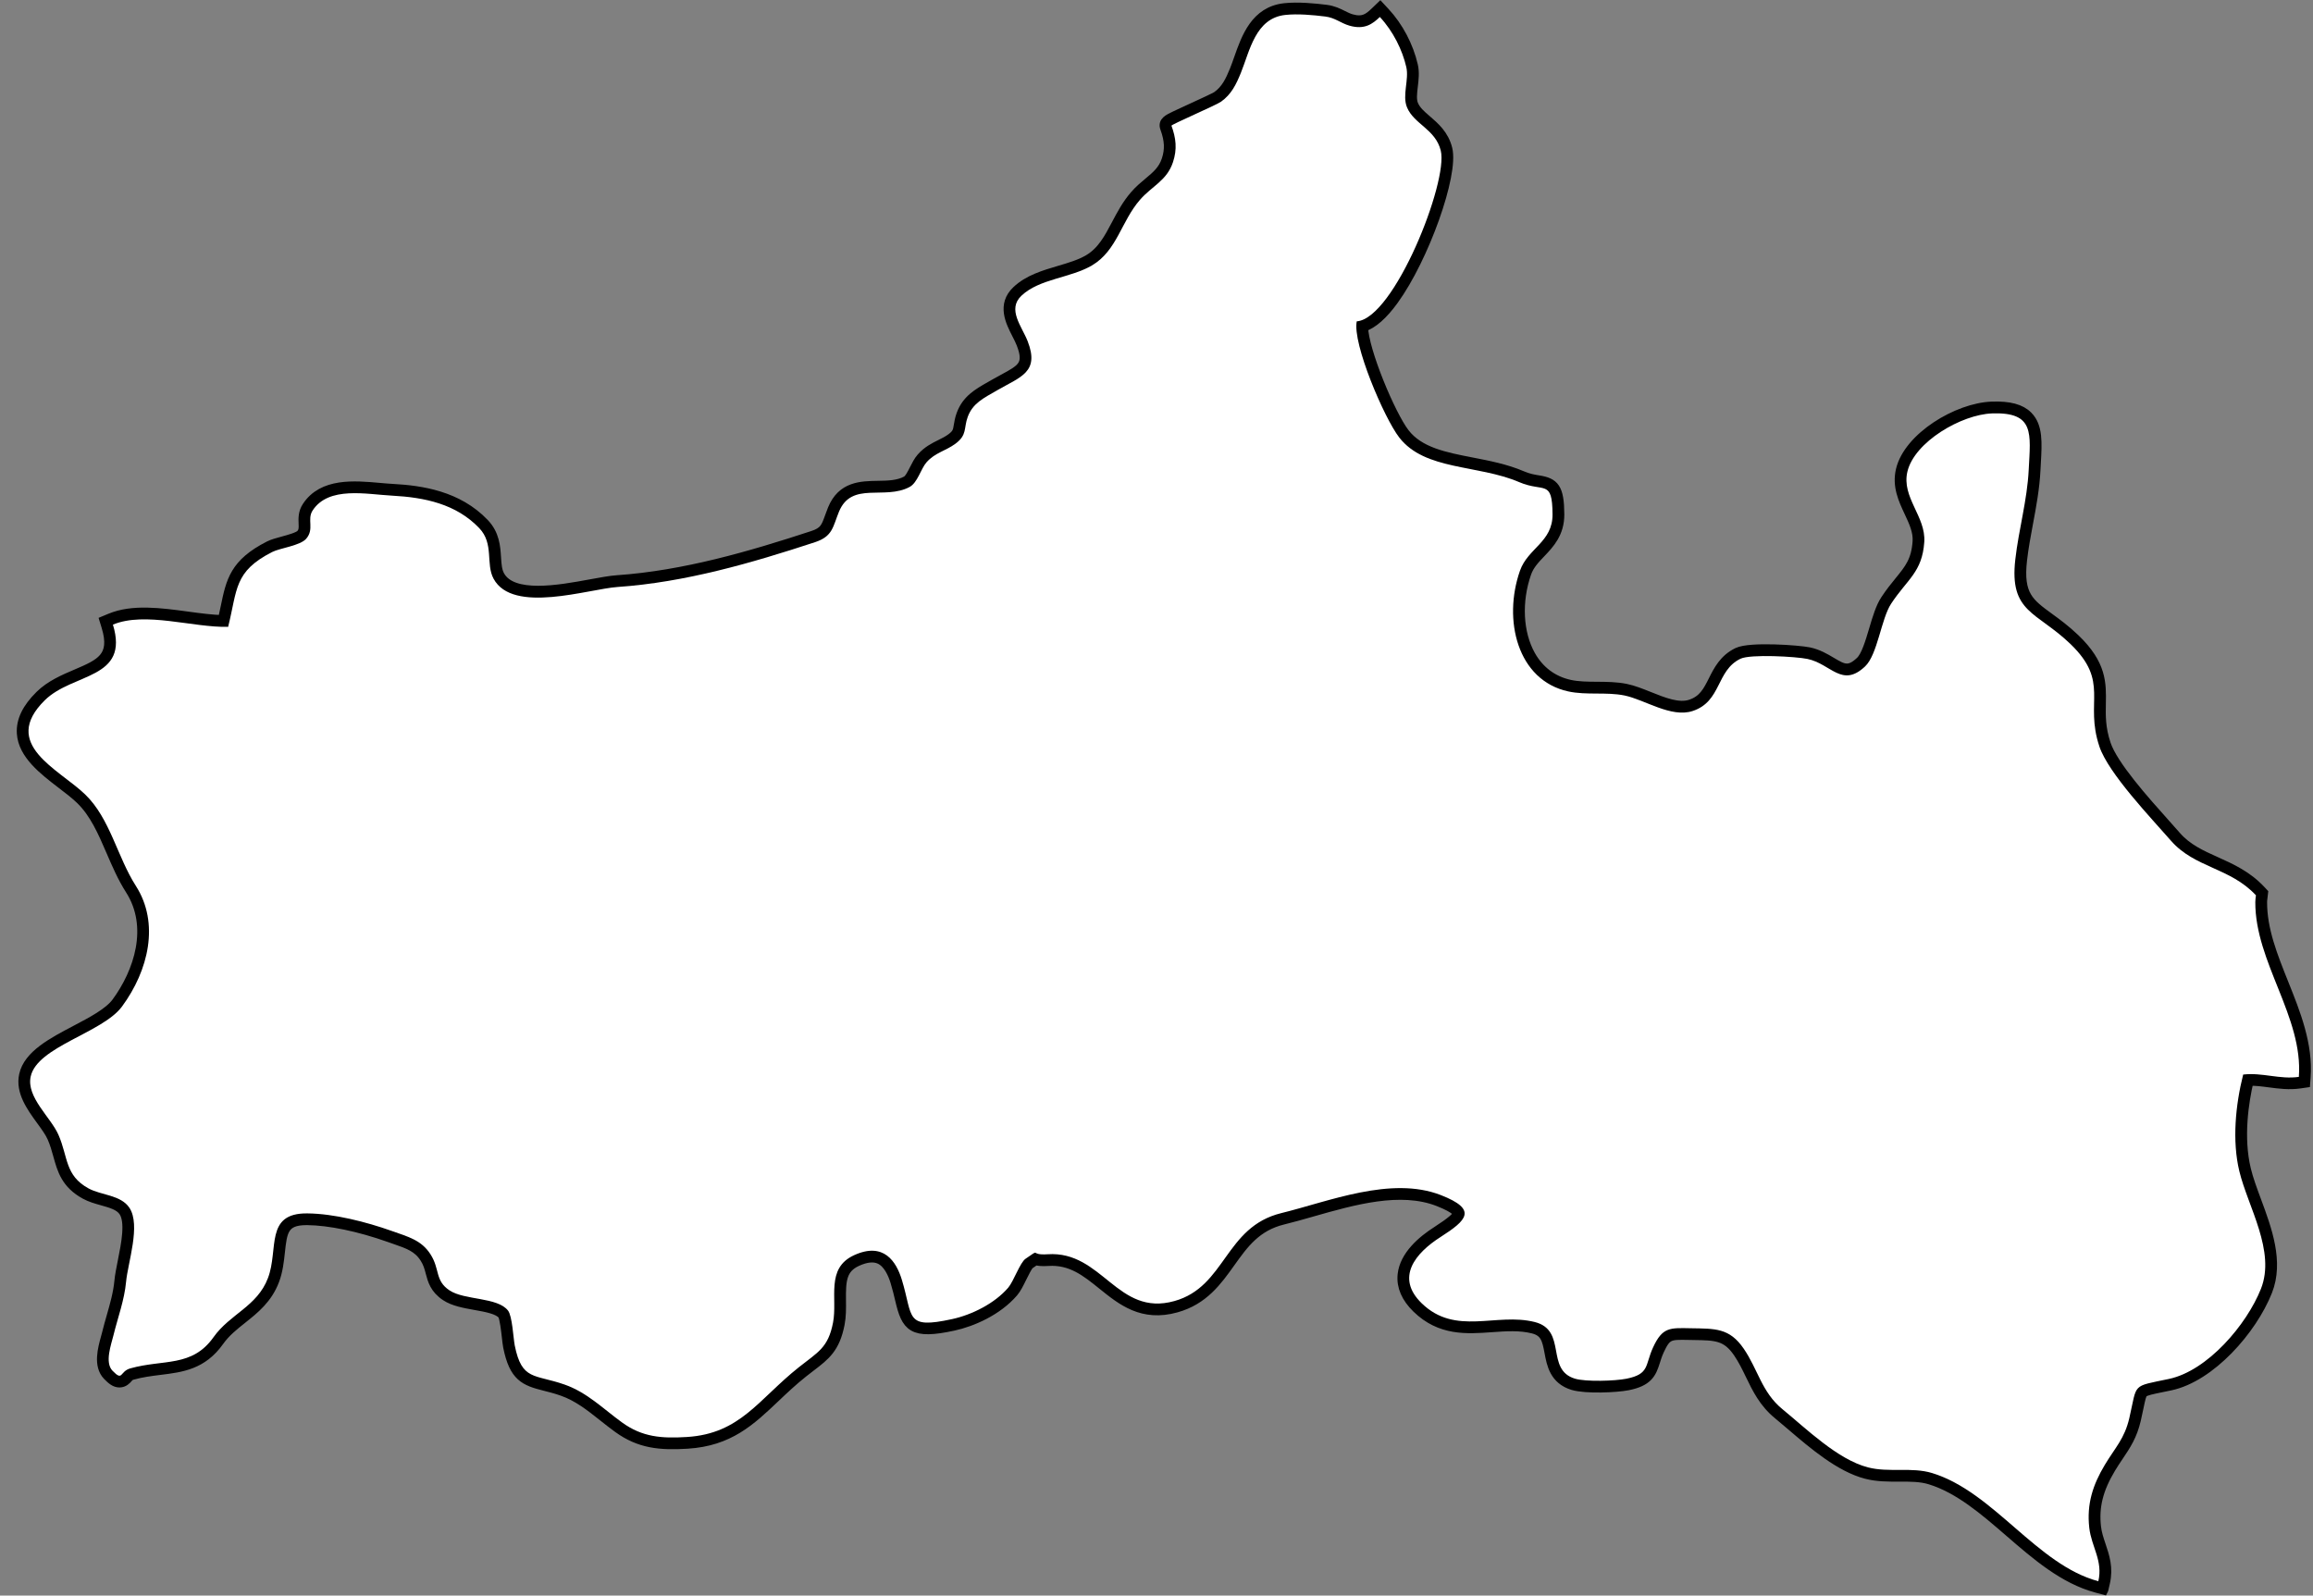
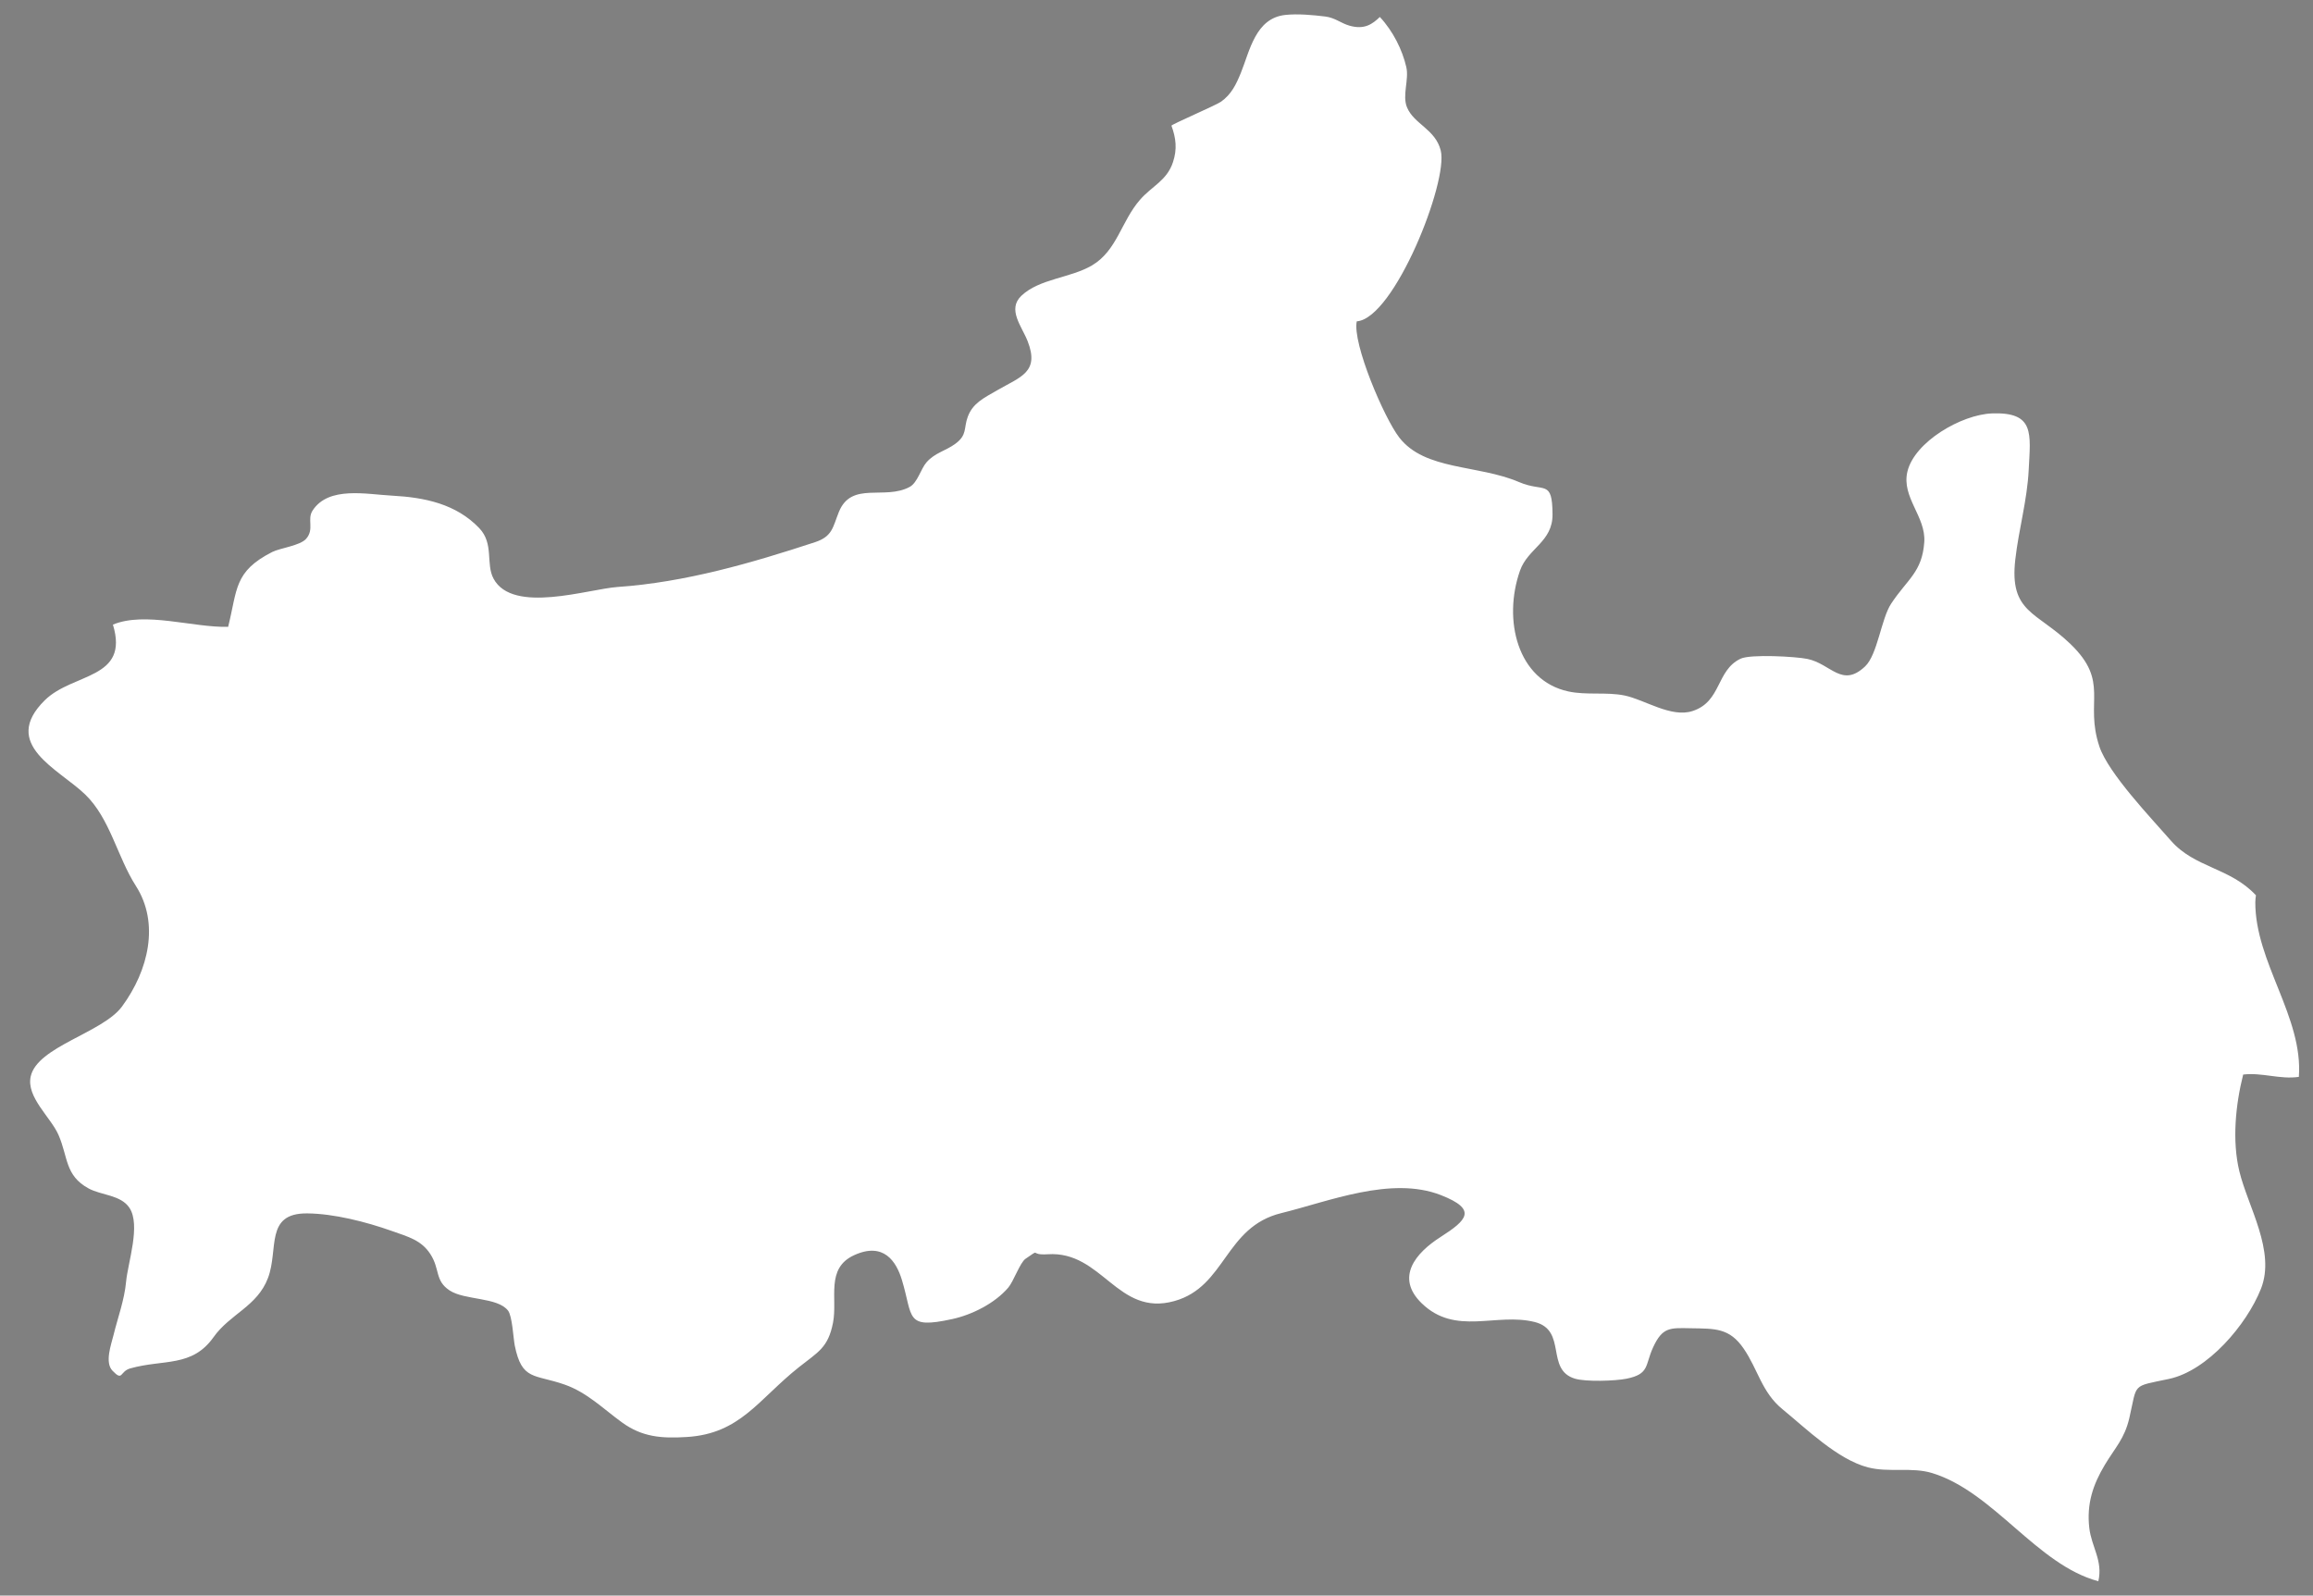
<svg xmlns="http://www.w3.org/2000/svg" height="314.9" preserveAspectRatio="xMidYMid meet" version="1.0" viewBox="15.8 77.5 456.5 314.9" width="456.5" zoomAndPan="magnify">
  <rect x="15.8" y="77.5" width="456.5" height="314.9" fill="#808080" stroke="none" />
  <g id="change1_1">
-     <path d="M430.911,391.194l-1.317-.354c-6.467-1.73-11.903-6.437-17.161-10.988-4.901-4.242-9.97-8.629-15.702-10.378-1.896-.577-3.942-.567-6.104-.559-2.125.005-4.316.02-6.489-.543-5.191-1.341-10.472-5.857-14.713-9.486-.939-.803-1.837-1.57-2.683-2.262-2.801-2.292-4.154-5.089-5.462-7.794-.714-1.475-1.451-2.999-2.419-4.41-2.296-3.355-4.439-3.389-8.708-3.453l-1.114-.02c-3.702-.071-4.356-.085-5.793,3.037-.381.827-.61,1.566-.813,2.218-.745,2.398-1.479,3.911-5.389,4.691-2.188.436-8.245.718-10.782-.04-3.646-1.1-4.197-4.087-4.642-6.487-.479-2.588-.865-4.081-3.249-4.682-2.631-.658-5.317-.467-8.163-.264-4.969.359-10.111.724-14.737-3.766-2.116-2.057-3.07-4.267-2.835-6.57.385-3.764,3.905-6.744,6.791-8.582,2.784-1.787,4.17-2.979,4.113-3.541-.009-.093-.196-.95-3.86-2.38-7.507-2.923-16.774-.281-24.951,2.052-2.017.574-3.921,1.117-5.743,1.562-5.287,1.295-7.771,4.776-10.402,8.461-2.59,3.629-5.268,7.381-10.649,8.883-6.658,1.862-10.664-1.37-14.542-4.497-3.188-2.57-6.188-4.995-10.736-4.693-1.272.083-1.996-.013-2.495-.174-.099.068-.218.152-.361.252l-.856.589c-.343.267-1.059,1.714-1.486,2.579-.565,1.145-1.1,2.227-1.675,2.895-3.16,3.688-8.16,5.843-11.784,6.629-8.189,1.787-9.286.214-10.539-5.119-.242-1.028-.516-2.194-.923-3.529-.496-1.638-1.438-3.746-3.111-4.503-1.176-.529-2.685-.381-4.49.441-3.09,1.41-3.218,3.849-3.171,7.711.019,1.536.037,3.124-.26,4.66-.923,4.763-2.829,6.218-5.715,8.42-.465.355-.963.735-1.497,1.16-2.085,1.655-3.858,3.337-5.573,4.964-4.855,4.606-9.05,8.585-17.274,9.093-5.441.333-9.412-.062-13.62-3.099-1.021-.737-2.005-1.518-2.956-2.272-2.575-2.043-5.008-3.973-8.065-5.046-1.315-.461-2.464-.75-3.477-1.005-3.93-.991-6.035-1.783-7.225-7.694-.092-.464-.168-1.144-.257-1.93-.131-1.156-.438-3.864-.819-4.411-.853-1.098-3.178-1.512-5.427-1.912-2.101-.375-4.273-.762-5.812-1.788-2.147-1.424-2.593-3.12-2.985-4.617-.253-.965-.492-1.876-1.156-2.902-1.369-2.121-3.205-2.757-5.984-3.719l-1.001-.35c-5.957-2.11-11.869-3.343-16.22-3.382h-.146c-4.583,0-4.826,2.257-5.266,6.321-.189,1.746-.403,3.727-1.107,5.579-1.368,3.617-3.908,5.638-6.364,7.592-1.689,1.344-3.284,2.613-4.543,4.39-3.3,4.647-7.351,5.148-11.639,5.679-1.772.22-3.604.446-5.502.978-.446.126-.631.333-.886.621-.285.322-.764.861-1.577.877-.013.001-.025.001-.038.001-.817,0-1.498-.535-2.326-1.396-1.855-1.94-.951-5.221-.354-7.392.087-.315.169-.609.233-.873.274-1.12.589-2.223.903-3.321.678-2.37,1.317-4.608,1.542-6.989.102-1.105.372-2.456.659-3.886.698-3.485,1.568-7.823.215-9.872-.814-1.228-2.479-1.691-4.241-2.184-1.148-.321-2.336-.652-3.379-1.227-3.773-2.068-4.528-4.795-5.328-7.681-.314-1.135-.639-2.307-1.173-3.522-.453-1.032-1.292-2.186-2.18-3.406-1.917-2.634-4.09-5.619-3.379-8.896.855-3.929,5.592-6.419,10.172-8.827,3.236-1.702,6.582-3.461,8.086-5.505,4.386-5.958,7.395-14.943,2.687-22.293-1.507-2.355-2.643-4.983-3.74-7.526-1.683-3.897-3.272-7.58-6.065-10.284-1.018-.984-2.315-1.978-3.688-3.028-3.578-2.739-7.635-5.845-7.895-10.003-.155-2.481,1.023-4.924,3.602-7.465,2.034-2.003,4.736-3.154,7.119-4.169,4.722-2.012,7.841-3.341,5.982-9.428l-.349-1.143,1.104-.459c4.386-1.825,9.895-1.081,15.223-.359,2.486.337,4.854.657,6.985.7.208-.898.382-1.736.552-2.554,1.076-5.19,1.788-8.619,8.592-12.079.685-.348,1.66-.613,2.693-.894,1.245-.339,3.127-.851,3.603-1.402.541-.625.544-1.175.501-2.173-.041-.941-.092-2.113.679-3.283,3.085-4.713,9.293-4.154,14.283-3.708.899.081,1.766.159,2.569.2,5.681.305,12.867,1.355,18.081,6.818,2.051,2.147,2.206,4.587,2.344,6.738.084,1.313.163,2.554.688,3.526,2.485,4.603,11.824,2.884,18.005,1.746,2.063-.38,3.846-.707,5.221-.803,13.249-.911,26.397-4.755,38.633-8.773,2.282-.748,2.615-1.676,3.344-3.709.173-.481.358-.998.584-1.55,1.845-4.489,5.599-4.548,8.91-4.599,1.95-.03,3.966-.062,5.627-.954.594-.318,1.125-1.374,1.595-2.306.403-.801.821-1.63,1.38-2.269,1.193-1.353,2.495-1.998,3.755-2.623.756-.374,1.47-.729,2.15-1.231,1.187-.875,1.278-1.436,1.461-2.552.097-.588.217-1.32.526-2.156,1.072-2.897,3.229-4.126,5.727-5.548l.727-.415c.615-.354,1.216-.679,1.789-.988,3.697-1.995,5.228-2.821,3.595-7.021-.234-.605-.563-1.249-.911-1.931-1.238-2.421-2.933-5.737.004-8.507,2.284-2.159,5.384-3.075,8.382-3.96,2.117-.626,4.116-1.216,5.784-2.2,2.662-1.577,4.032-4.173,5.482-6.921,1.024-1.94,2.084-3.947,3.657-5.754.889-1.025,1.821-1.804,2.724-2.556,1.531-1.277,2.854-2.381,3.528-4.415.686-2.062.603-3.897-.286-6.338-.438-1.196.56-1.673,2.071-2.393.865-.412,2.033-.948,3.226-1.494,1.904-.873,4.514-2.068,4.929-2.349,1.807-1.264,2.65-3.076,3.493-5.141.29-.717.562-1.493.843-2.291,1.463-4.158,3.282-9.334,9.003-9.95,2.677-.293,5.952.037,8.185.312,1.379.174,2.381.675,3.265,1.117.568.284,1.105.553,1.726.732,2.333.666,3.425-.163,4.716-1.402l.966-.928.912.98c2.646,2.844,4.665,6.669,5.541,10.494.311,1.343.146,2.729-.015,4.07-.164,1.378-.318,2.678.082,3.656.493,1.199,1.494,2.061,2.653,3.058,1.588,1.366,3.388,2.915,4.074,5.671,1.264,5.06-4.589,21.499-10.613,29.813-2.111,2.913-4.131,4.688-6.02,5.296.062,4.634,5.426,17.443,8.204,21.027,2.896,3.739,7.936,4.716,13.27,5.751,3.307.641,6.725,1.304,9.886,2.655,1.328.568,2.363.733,3.276.88,3.094.494,4.062,1.481,4.096,6.689.024,3.713-1.95,5.783-3.692,7.61-1.158,1.214-2.251,2.36-2.81,3.952-1.974,5.624-1.667,11.859.801,16.272,1.722,3.081,4.41,5.095,7.775,5.825,1.681.369,3.476.38,5.375.391,1.879.012,3.821.023,5.695.406,1.449.296,2.958.9,4.556,1.54,2.872,1.153,5.845,2.344,8.216,1.565,2.54-.828,3.453-2.645,4.511-4.748.997-1.984,2.128-4.234,4.786-5.507,2.464-1.184,12.098-.475,14.056-.061,1.769.368,3.176,1.203,4.418,1.939,2.304,1.365,3.462,2.054,5.774-.13,1.125-1.059,1.943-3.821,2.666-6.258.674-2.271,1.31-4.417,2.278-5.884.961-1.464,1.91-2.629,2.747-3.656,2.002-2.456,3.324-4.079,3.584-7.882.138-2.002-.73-3.857-1.649-5.822-1.179-2.521-2.397-5.128-1.649-8.286,1.528-6.444,11.145-12.263,17.945-12.505,3.429-.127,5.7.481,7.091,1.902,1.982,2.022,1.805,5.18,1.58,9.176l-.076,1.422c-.178,3.594-.829,7.08-1.46,10.452-.449,2.396-.912,4.875-1.192,7.342-.792,6.923,1.38,8.505,5.323,11.378,1.541,1.123,3.288,2.396,5.15,4.187,5.236,5.034,5.162,8.759,5.084,12.703-.048,2.394-.098,4.869.981,8.076h0c1.422,4.216,7.595,11.111,11.68,15.675.817.913,1.562,1.744,2.184,2.459,2.172,2.492,4.921,3.728,7.831,5.036,3.044,1.369,6.19,2.784,8.917,5.711l.412.442-.113.981c-.034.257-.071.512-.071.808-.024,5.451,2.051,10.632,4.247,16.116,2.37,5.918,4.821,12.037,4.343,18.485l-.079,1.055-1.047.151c-2.1.307-4.073.044-5.981-.207-1.422-.187-2.78-.37-4.141-.315-.962,4.13-2.069,11.157-.53,17.53.463,1.918,1.232,3.994,2.048,6.191,2.089,5.636,4.458,12.022,2.16,17.811-3.03,7.63-11.198,16.906-19.107,18.589-.589.124-1.121.232-1.606.332-2.065.422-3.313.677-3.764,1.073-.383.336-.573,1.253-.919,2.919-.142.684-.307,1.481-.523,2.418-.742,3.195-1.978,5.031-3.407,7.156-.509.757-1.035,1.54-1.577,2.442-2.478,4.134-3.343,7.602-2.894,11.597.148,1.292.538,2.451.951,3.68.729,2.17,1.484,4.415.813,7.317l-.308,1.329Z" stroke="#000" stroke-miterlimit="10" stroke-width="2" />
-   </g>
+     </g>
  <g id="change2_1">
    <path d="M430.145,224.833c-2.985-8.872,2.121-12.703-5.73-20.249-6.668-6.413-12.073-6.143-10.87-16.664.679-5.977,2.347-11.662,2.646-17.711.357-7.158,1.215-11.417-7.232-11.118-6.038.216-15.313,5.602-16.71,11.493-1.201,5.07,3.678,8.861,3.33,13.894-.407,5.966-3.383,7.356-6.546,12.174-1.962,2.974-2.677,10.056-5.14,12.375-4.566,4.306-6.724-.511-11.369-1.48-2.249-.475-11.261-.98-13.214-.04-4.828,2.312-3.719,8.447-9.457,10.319-4.251,1.39-9.463-2.254-13.444-3.068-3.559-.727-7.525-.018-11.086-.799-10.08-2.189-12.931-14.157-9.54-23.821,1.561-4.458,6.463-5.66,6.427-11.118-.045-7.05-1.669-4.27-6.573-6.366-8.197-3.507-18.6-2.258-23.679-8.811-2.965-3.827-9.275-18.554-8.389-22.924,7.39-.533,18.109-27.587,16.582-33.701-1.057-4.241-5.293-5.203-6.668-8.547-.972-2.369.437-5.462-.133-7.932-.762-3.327-2.565-7.035-5.221-9.891-1.458,1.401-3.033,2.564-5.996,1.717-1.772-.515-2.814-1.559-4.785-1.807-2.414-.299-5.457-.58-7.882-.31-5.89.634-7.001,7.075-8.767,11.428-.924,2.265-1.874,4.267-3.955,5.721-.939.663-9.822,4.493-9.745,4.706.893,2.452,1.159,4.616.299,7.205-1.217,3.666-4.15,4.699-6.508,7.421-3.718,4.267-4.522,10.017-9.464,12.944-4.267,2.517-10.364,2.61-13.932,5.984-2.866,2.704.086,6.049,1.231,9.001,2.367,6.089-1.386,6.992-5.954,9.628-2.817,1.624-4.882,2.592-5.876,5.278-.83,2.243-.063,3.557-2.439,5.311-1.945,1.437-4.004,1.743-5.696,3.662-1.143,1.307-1.762,4.018-3.343,4.868-4.925,2.647-11.441-1.195-13.941,4.89-1.215,2.974-1.21,4.857-4.737,6.013-12.543,4.119-25.65,7.921-38.953,8.836-5.755.4-20.679,5.404-24.476-1.631-1.59-2.945.122-6.895-2.825-9.981-4.557-4.774-10.752-6.067-17.196-6.412-5.059-.263-12.517-1.923-15.684,2.916-1.172,1.779.39,3.661-1.282,5.592-1.174,1.361-5.174,1.836-6.697,2.61-7.592,3.86-6.852,7.388-8.702,14.773-6.901.177-16.397-3.078-22.741-.439,3.312,10.848-7.889,9.459-13.437,14.92-8.845,8.717,2.772,13.581,7.973,18.611,4.913,4.756,6.312,12.285,9.999,18.046,4.709,7.353,2.499,16.674-2.735,23.785-3.84,5.217-16.742,7.903-18.031,13.83-.884,4.072,3.964,8.043,5.478,11.493,1.923,4.382,1.251,8.015,5.928,10.578,2.508,1.379,6.378,1.268,8.085,3.838,2.27,3.438-.312,10.795-.663,14.607-.342,3.644-1.613,6.971-2.477,10.503-.47,1.908-1.77,5.404-.209,7.035,2.115,2.2,1.393.14,3.521-.458,6.58-1.843,12.171-.166,16.42-6.149,3.275-4.623,8.622-6.06,10.751-11.687,2.151-5.668-.679-12.836,7.763-12.75,5.249.047,11.597,1.667,16.649,3.457,3.309,1.174,5.851,1.808,7.651,4.594,1.912,2.956.846,5.203,3.766,7.14,2.963,1.977,9.462,1.303,11.549,3.989.844,1.08,1.048,5.48,1.327,6.888,1.402,6.971,3.863,5.62,9.846,7.716,4.463,1.566,7.64,4.81,11.356,7.493,3.977,2.87,7.768,3.161,12.768,2.851,10.561-.652,14.118-7.428,22.109-13.772,3.766-2.996,5.772-3.813,6.738-8.8.927-4.789-1.521-10.719,4.177-13.318,5.822-2.657,8.313,1.257,9.41,4.875,2.252,7.392.565,9.786,9.921,7.745,3.919-.85,8.406-3.097,11.065-6.2,1.057-1.228,2.331-4.958,3.419-5.703,3.237-2.207.564-.641,4.366-.893,10.805-.727,13.743,12.393,25.013,9.235,10.182-2.841,9.912-14.615,21.094-17.355,9.304-2.272,21.67-7.381,31.485-3.561,7.338,2.863,5.105,4.969-.024,8.26-4.987,3.176-8.994,7.997-3.746,13.095,6.693,6.495,14.683,1.789,22.305,3.698,6.472,1.631,2.049,9.405,7.945,11.183,2.158.644,7.903.458,10.148.011,4.614-.922,3.649-2.665,5.262-6.168,1.865-4.054,3.323-3.871,7.458-3.795,4.812.083,7.628-.076,10.441,4.036,2.793,4.072,3.561,8.602,7.628,11.929,4.666,3.813,10.899,9.945,16.892,11.493,4.152,1.073,8.607-.112,12.647,1.116,12.188,3.719,20.66,18.1,32.819,21.355.942-4.072-1.352-6.747-1.79-10.553-.531-4.724.717-8.49,3.073-12.422,2.06-3.431,3.887-5.156,4.83-9.217,1.615-6.982.353-6.161,7.822-7.734,7.631-1.624,15.34-10.694,18.158-17.787,2.951-7.435-2.575-16.206-4.265-23.206-1.451-6.009-.749-13.113.756-19.079,3.763-.447,7.237,1.001,10.989.458.879-11.828-8.647-22.637-8.593-34.504,0-.493.077-.893.126-1.332-5.122-5.498-12.082-5.394-16.779-10.78-3.838-4.411-12.319-13.246-14.118-18.579Z" fill="#fff" />
  </g>
</svg>